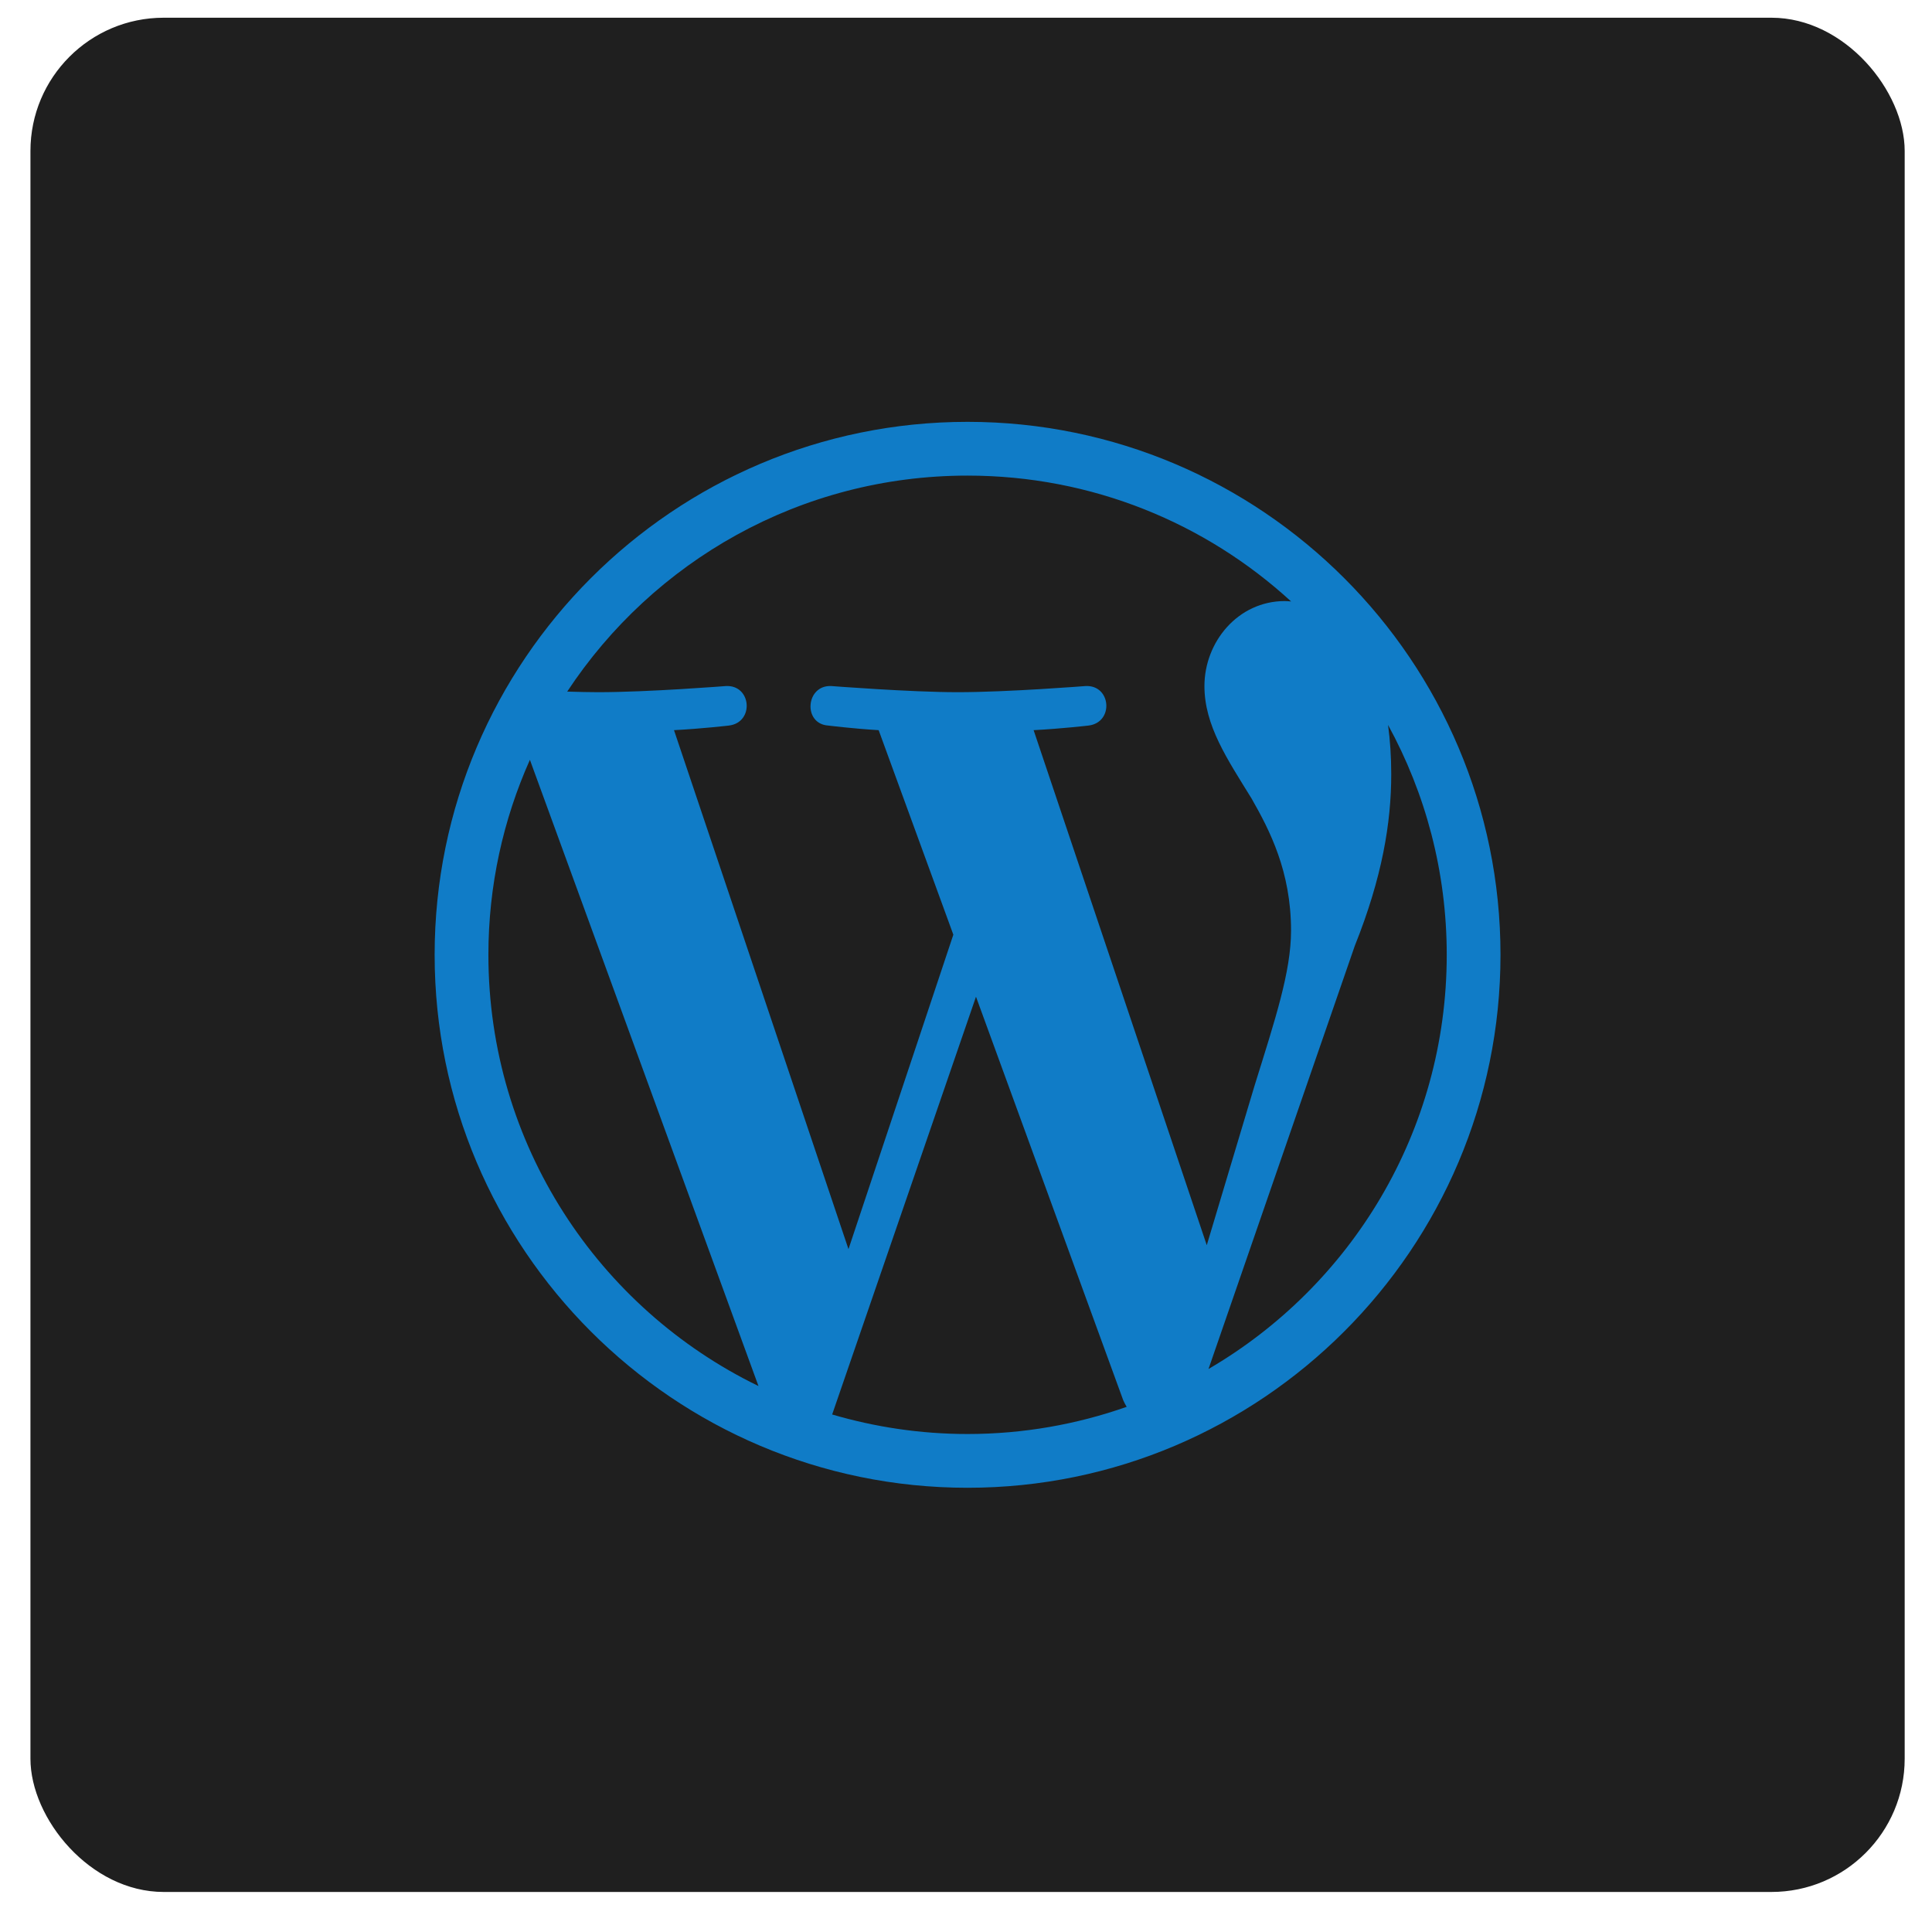
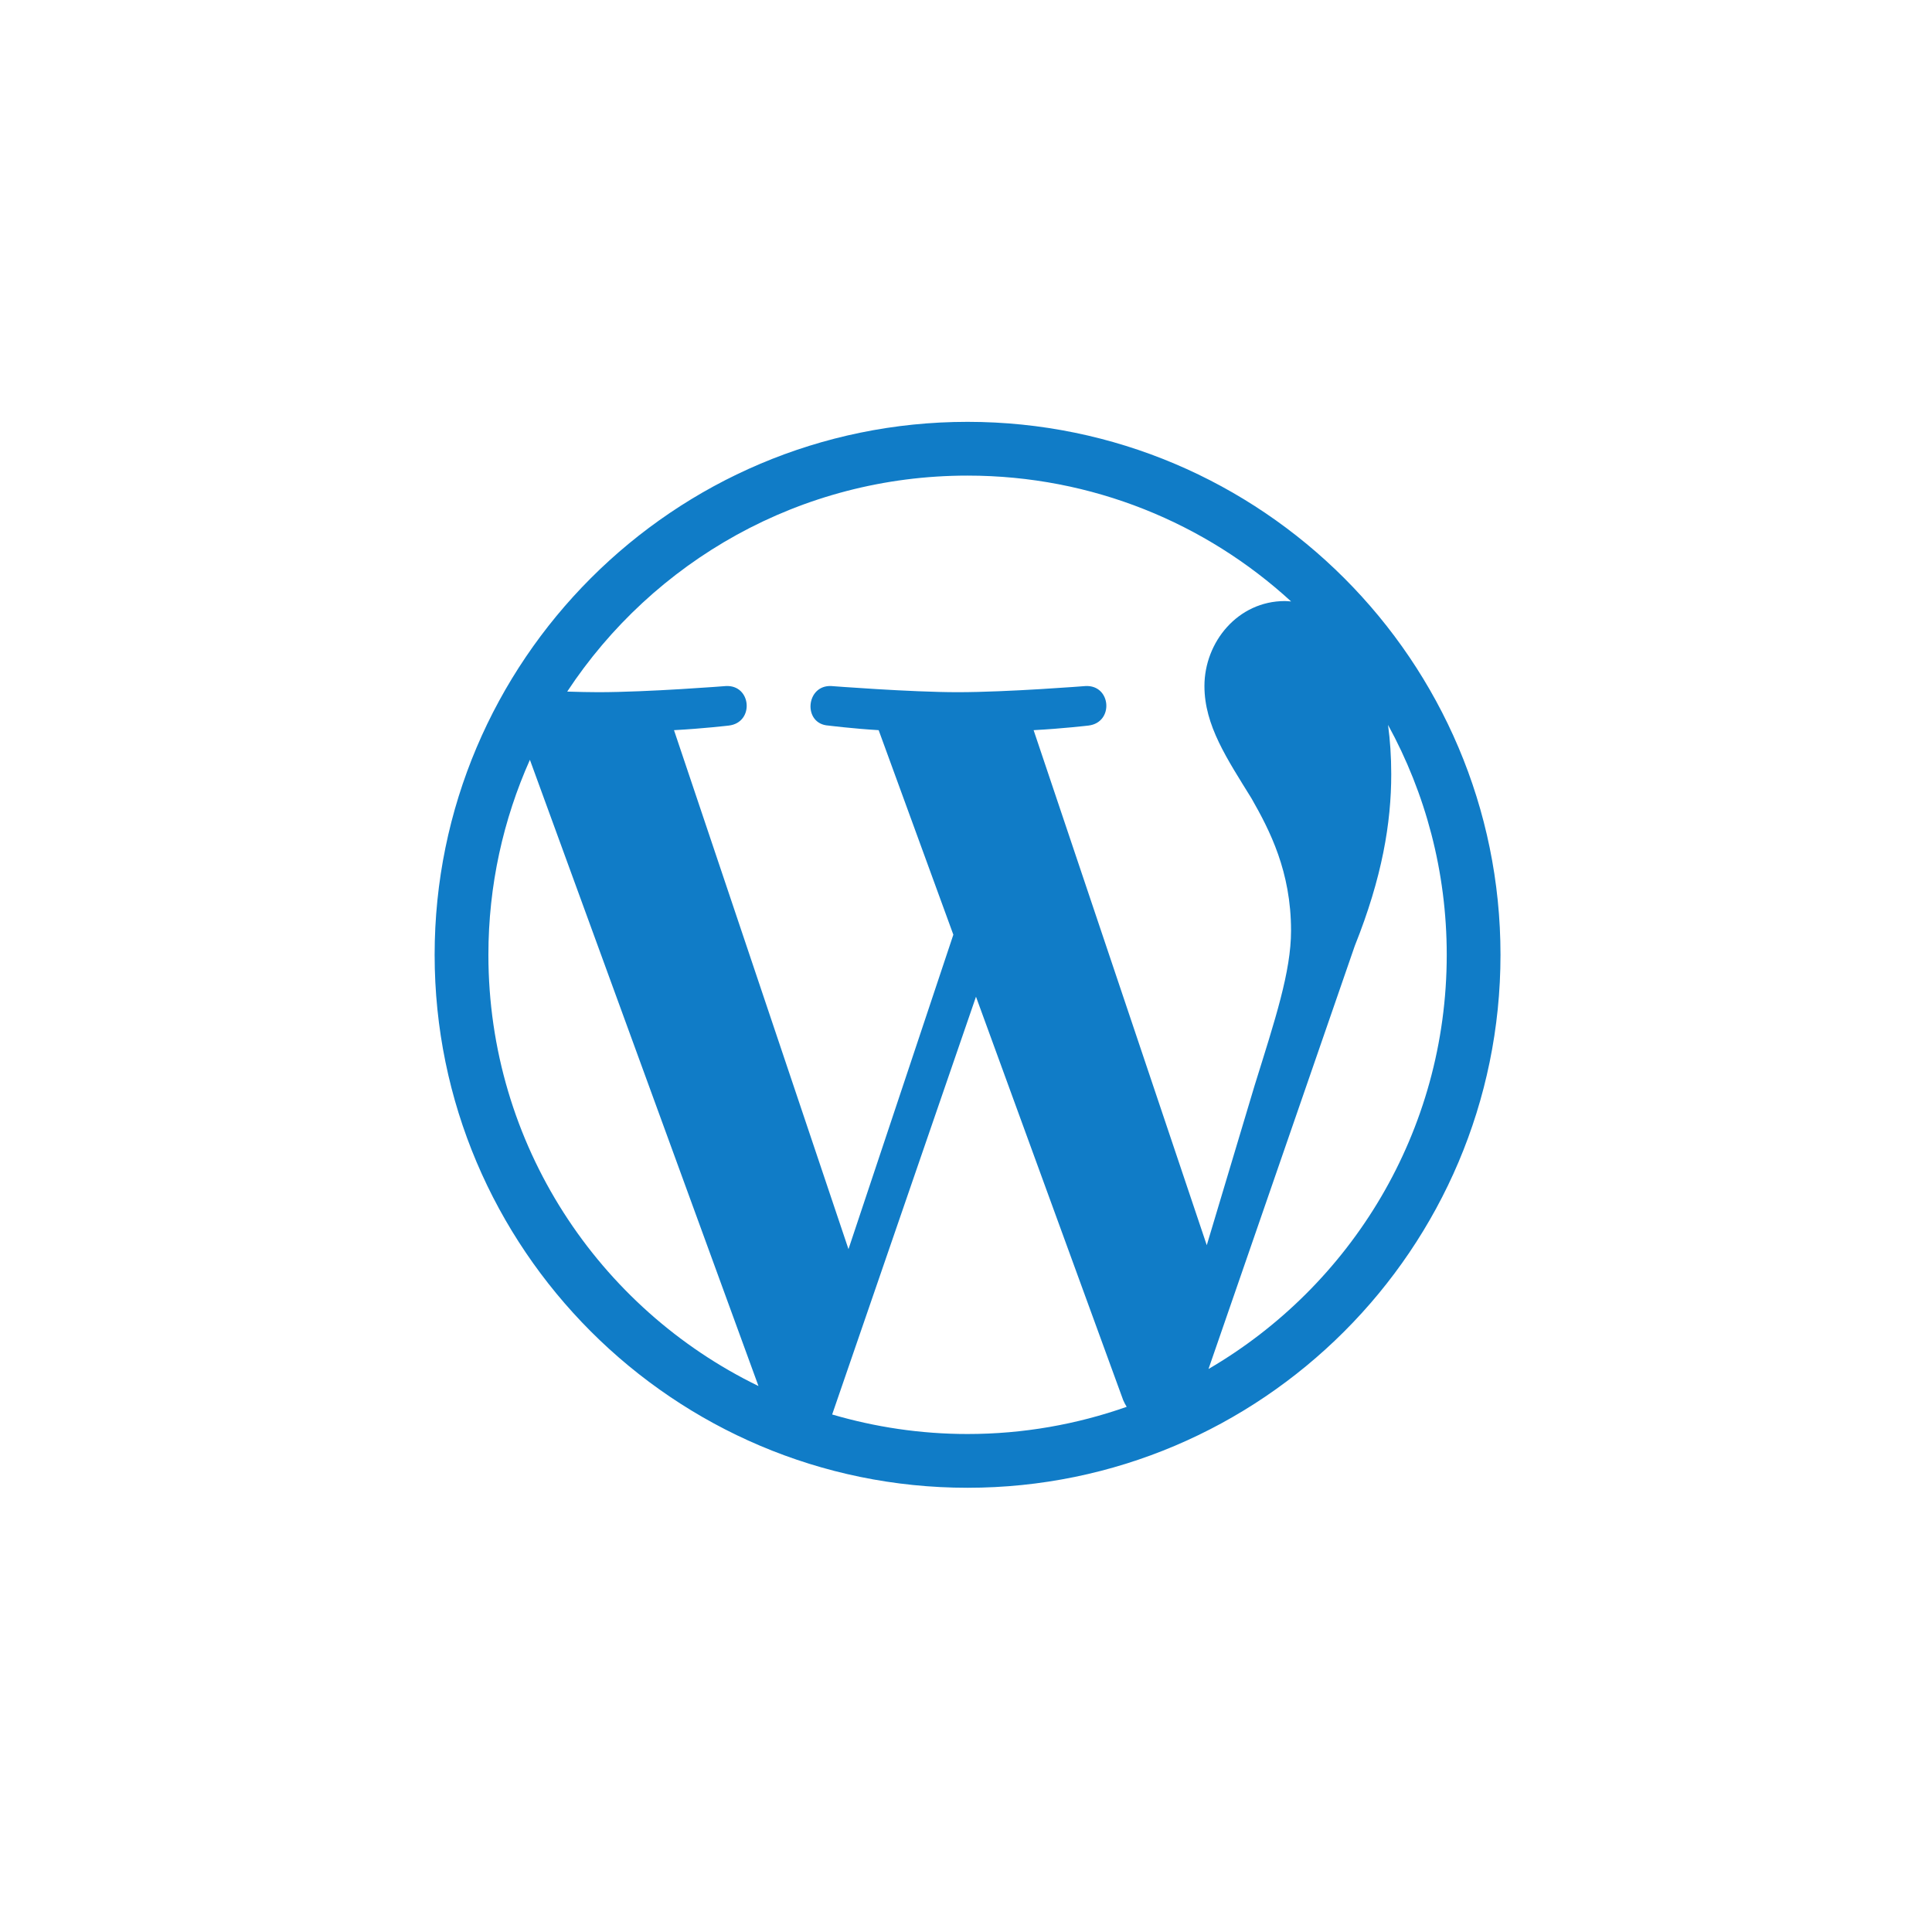
<svg xmlns="http://www.w3.org/2000/svg" width="29" height="29" viewBox="0 0 29 29" fill="none">
-   <rect x="0.457" y="0.266" width="28.133" height="28.133" rx="2" fill="#1F1F1F" />
  <path d="M20.835 10.881C21.396 11.906 21.716 13.081 21.716 14.332C21.716 16.985 20.278 19.302 18.14 20.549L20.336 14.197C20.747 13.171 20.883 12.35 20.883 11.621C20.883 11.356 20.866 11.11 20.835 10.881ZM15.515 10.96C15.948 10.937 16.338 10.891 16.338 10.891C16.725 10.845 16.68 10.276 16.292 10.298C16.292 10.298 15.127 10.39 14.375 10.39C13.668 10.39 12.481 10.298 12.481 10.298C12.093 10.276 12.047 10.868 12.435 10.891C12.435 10.891 12.802 10.937 13.189 10.96L14.31 14.03L12.736 18.75L10.117 10.96C10.55 10.937 10.94 10.891 10.94 10.891C11.327 10.845 11.281 10.276 10.894 10.298C10.894 10.298 9.729 10.39 8.977 10.39C8.842 10.39 8.683 10.386 8.514 10.381C9.8 8.429 12.011 7.139 14.523 7.139C16.396 7.139 18.101 7.855 19.38 9.028C19.349 9.026 19.319 9.022 19.287 9.022C18.581 9.022 18.079 9.637 18.079 10.298C18.079 10.891 18.421 11.393 18.786 11.985C19.059 12.464 19.379 13.08 19.379 13.969C19.379 14.585 19.142 15.299 18.832 16.294L18.114 18.691L15.515 10.96ZM14.523 21.525C13.817 21.525 13.136 21.421 12.491 21.232L14.65 14.961L16.86 21.018C16.875 21.053 16.893 21.086 16.912 21.117C16.164 21.38 15.361 21.525 14.523 21.525ZM7.331 14.332C7.331 13.289 7.555 12.299 7.954 11.405L11.385 20.805C8.985 19.639 7.331 17.179 7.331 14.332ZM14.523 6.332C10.112 6.332 6.524 9.921 6.524 14.332C6.524 18.743 10.112 22.332 14.523 22.332C18.934 22.332 22.523 18.743 22.523 14.332C22.523 9.921 18.934 6.332 14.523 6.332Z" fill="#107CC7" />
</svg>